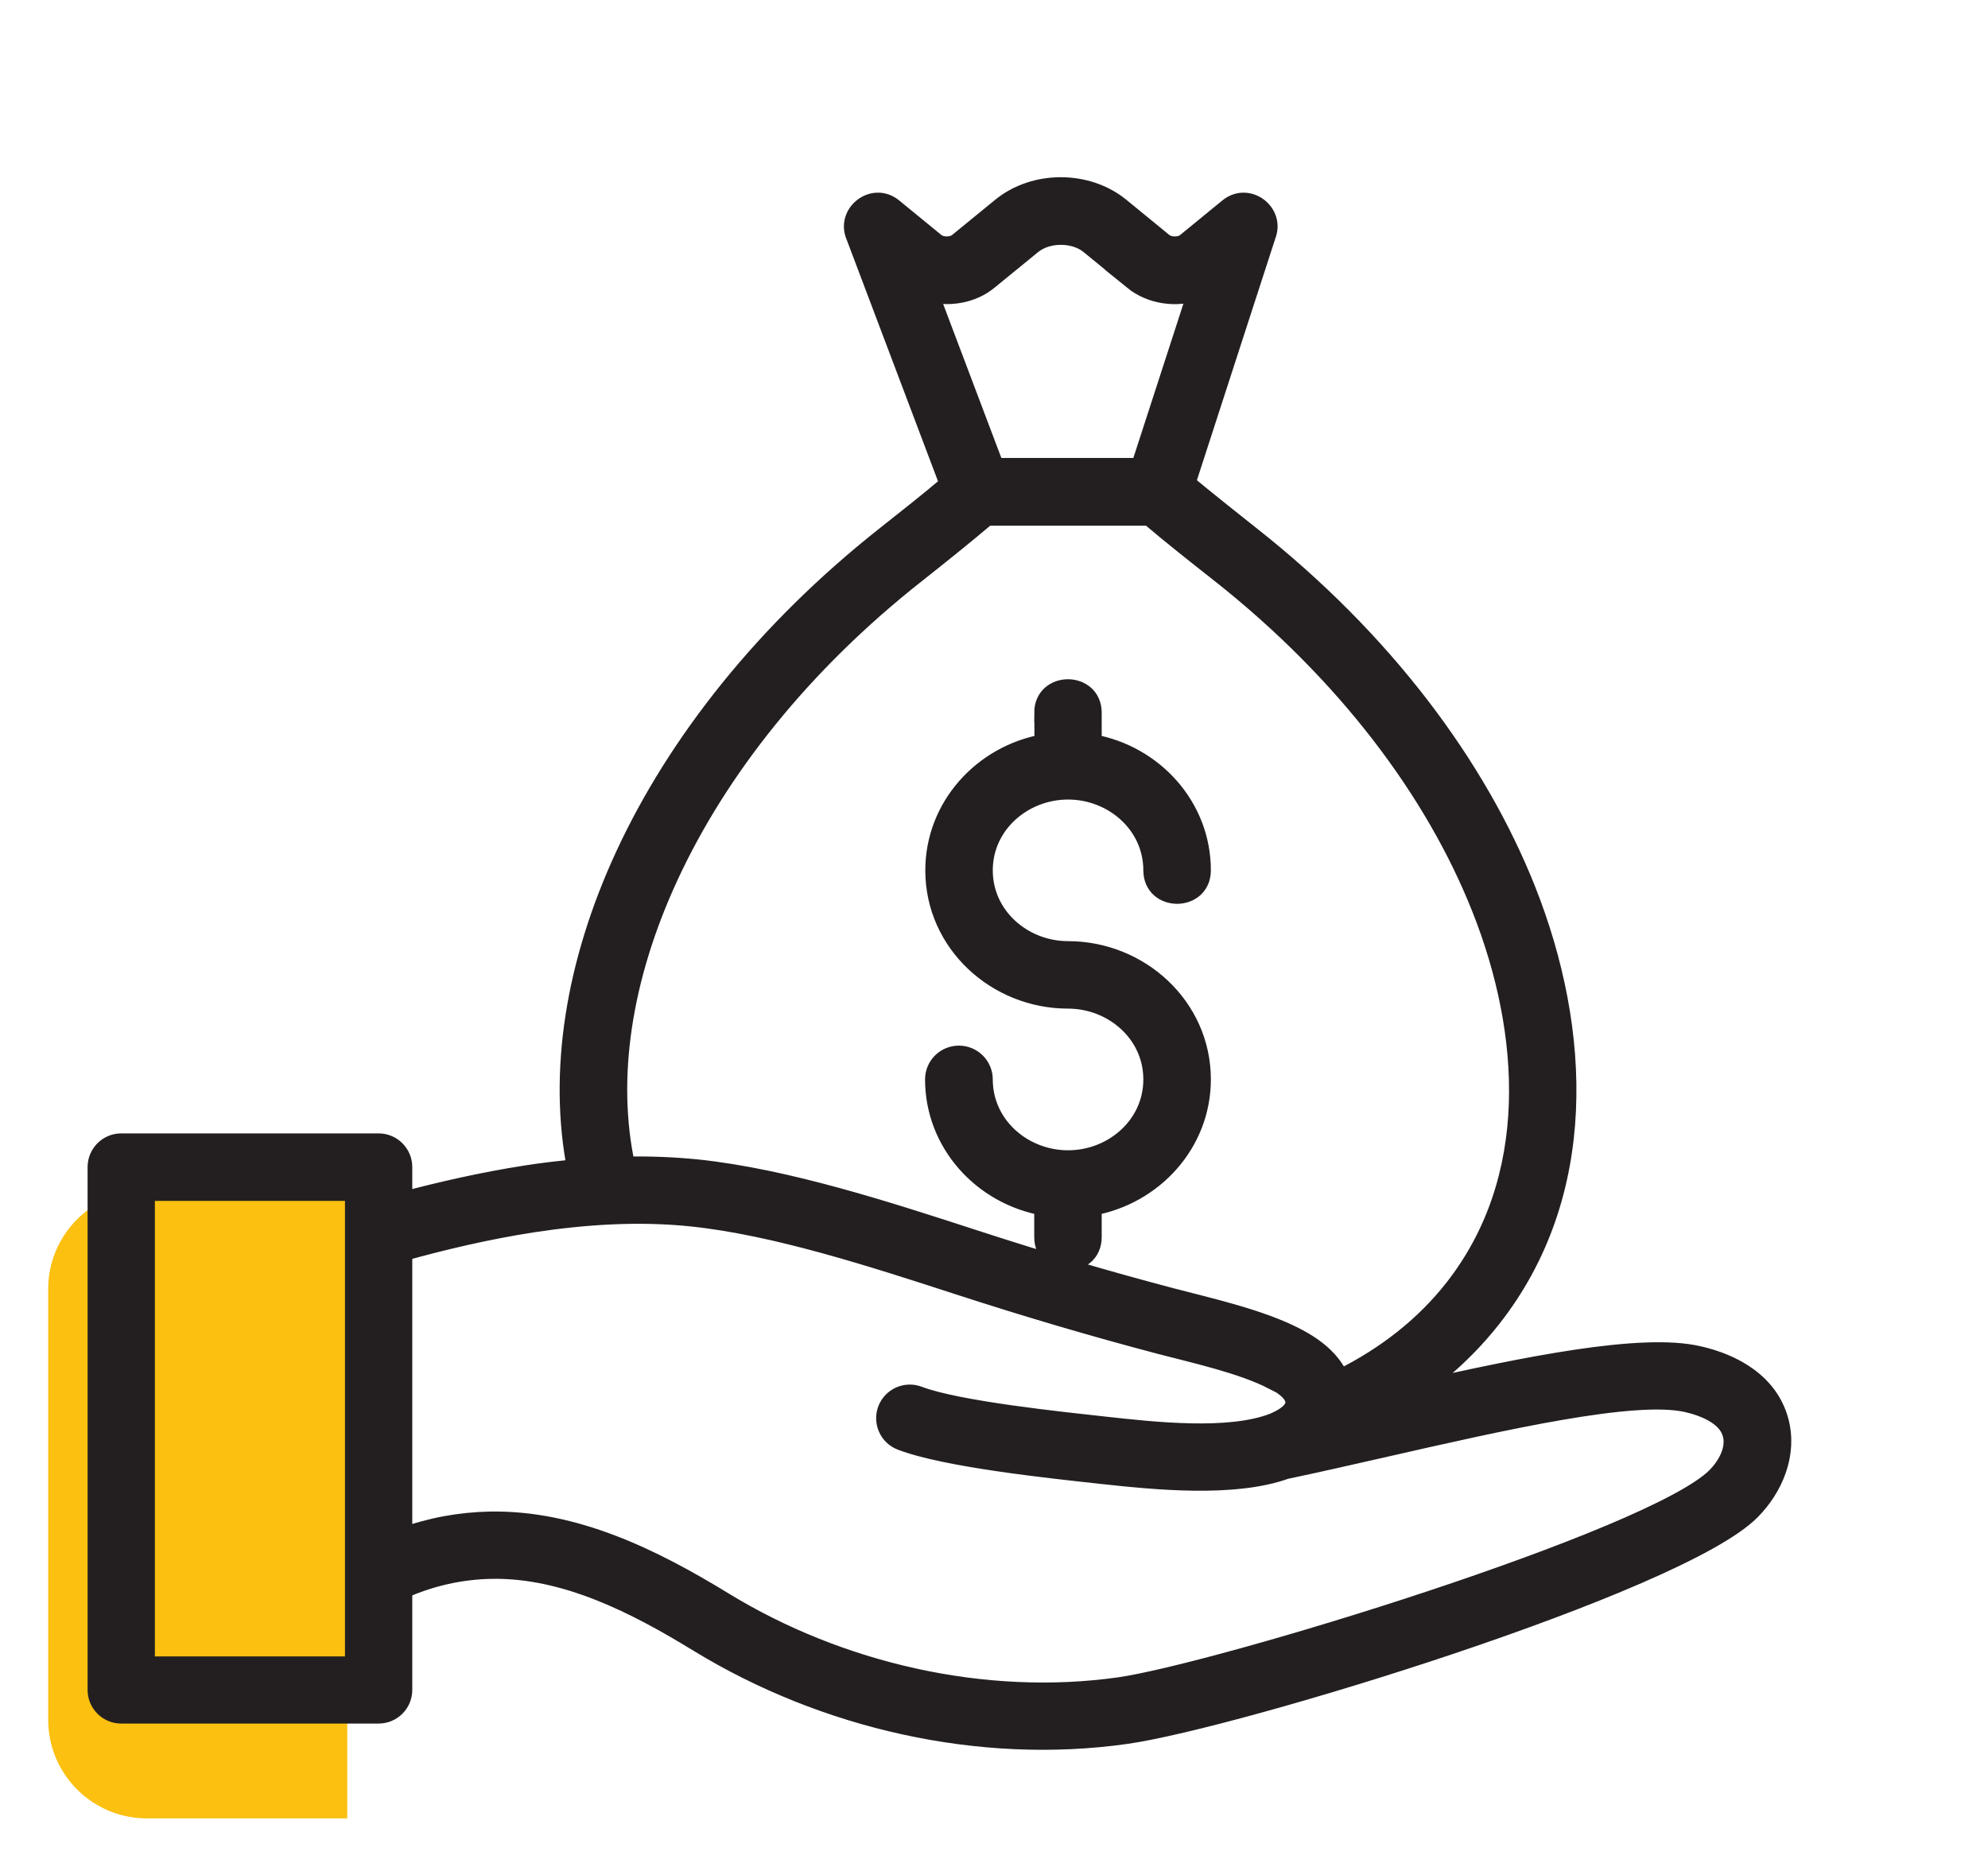
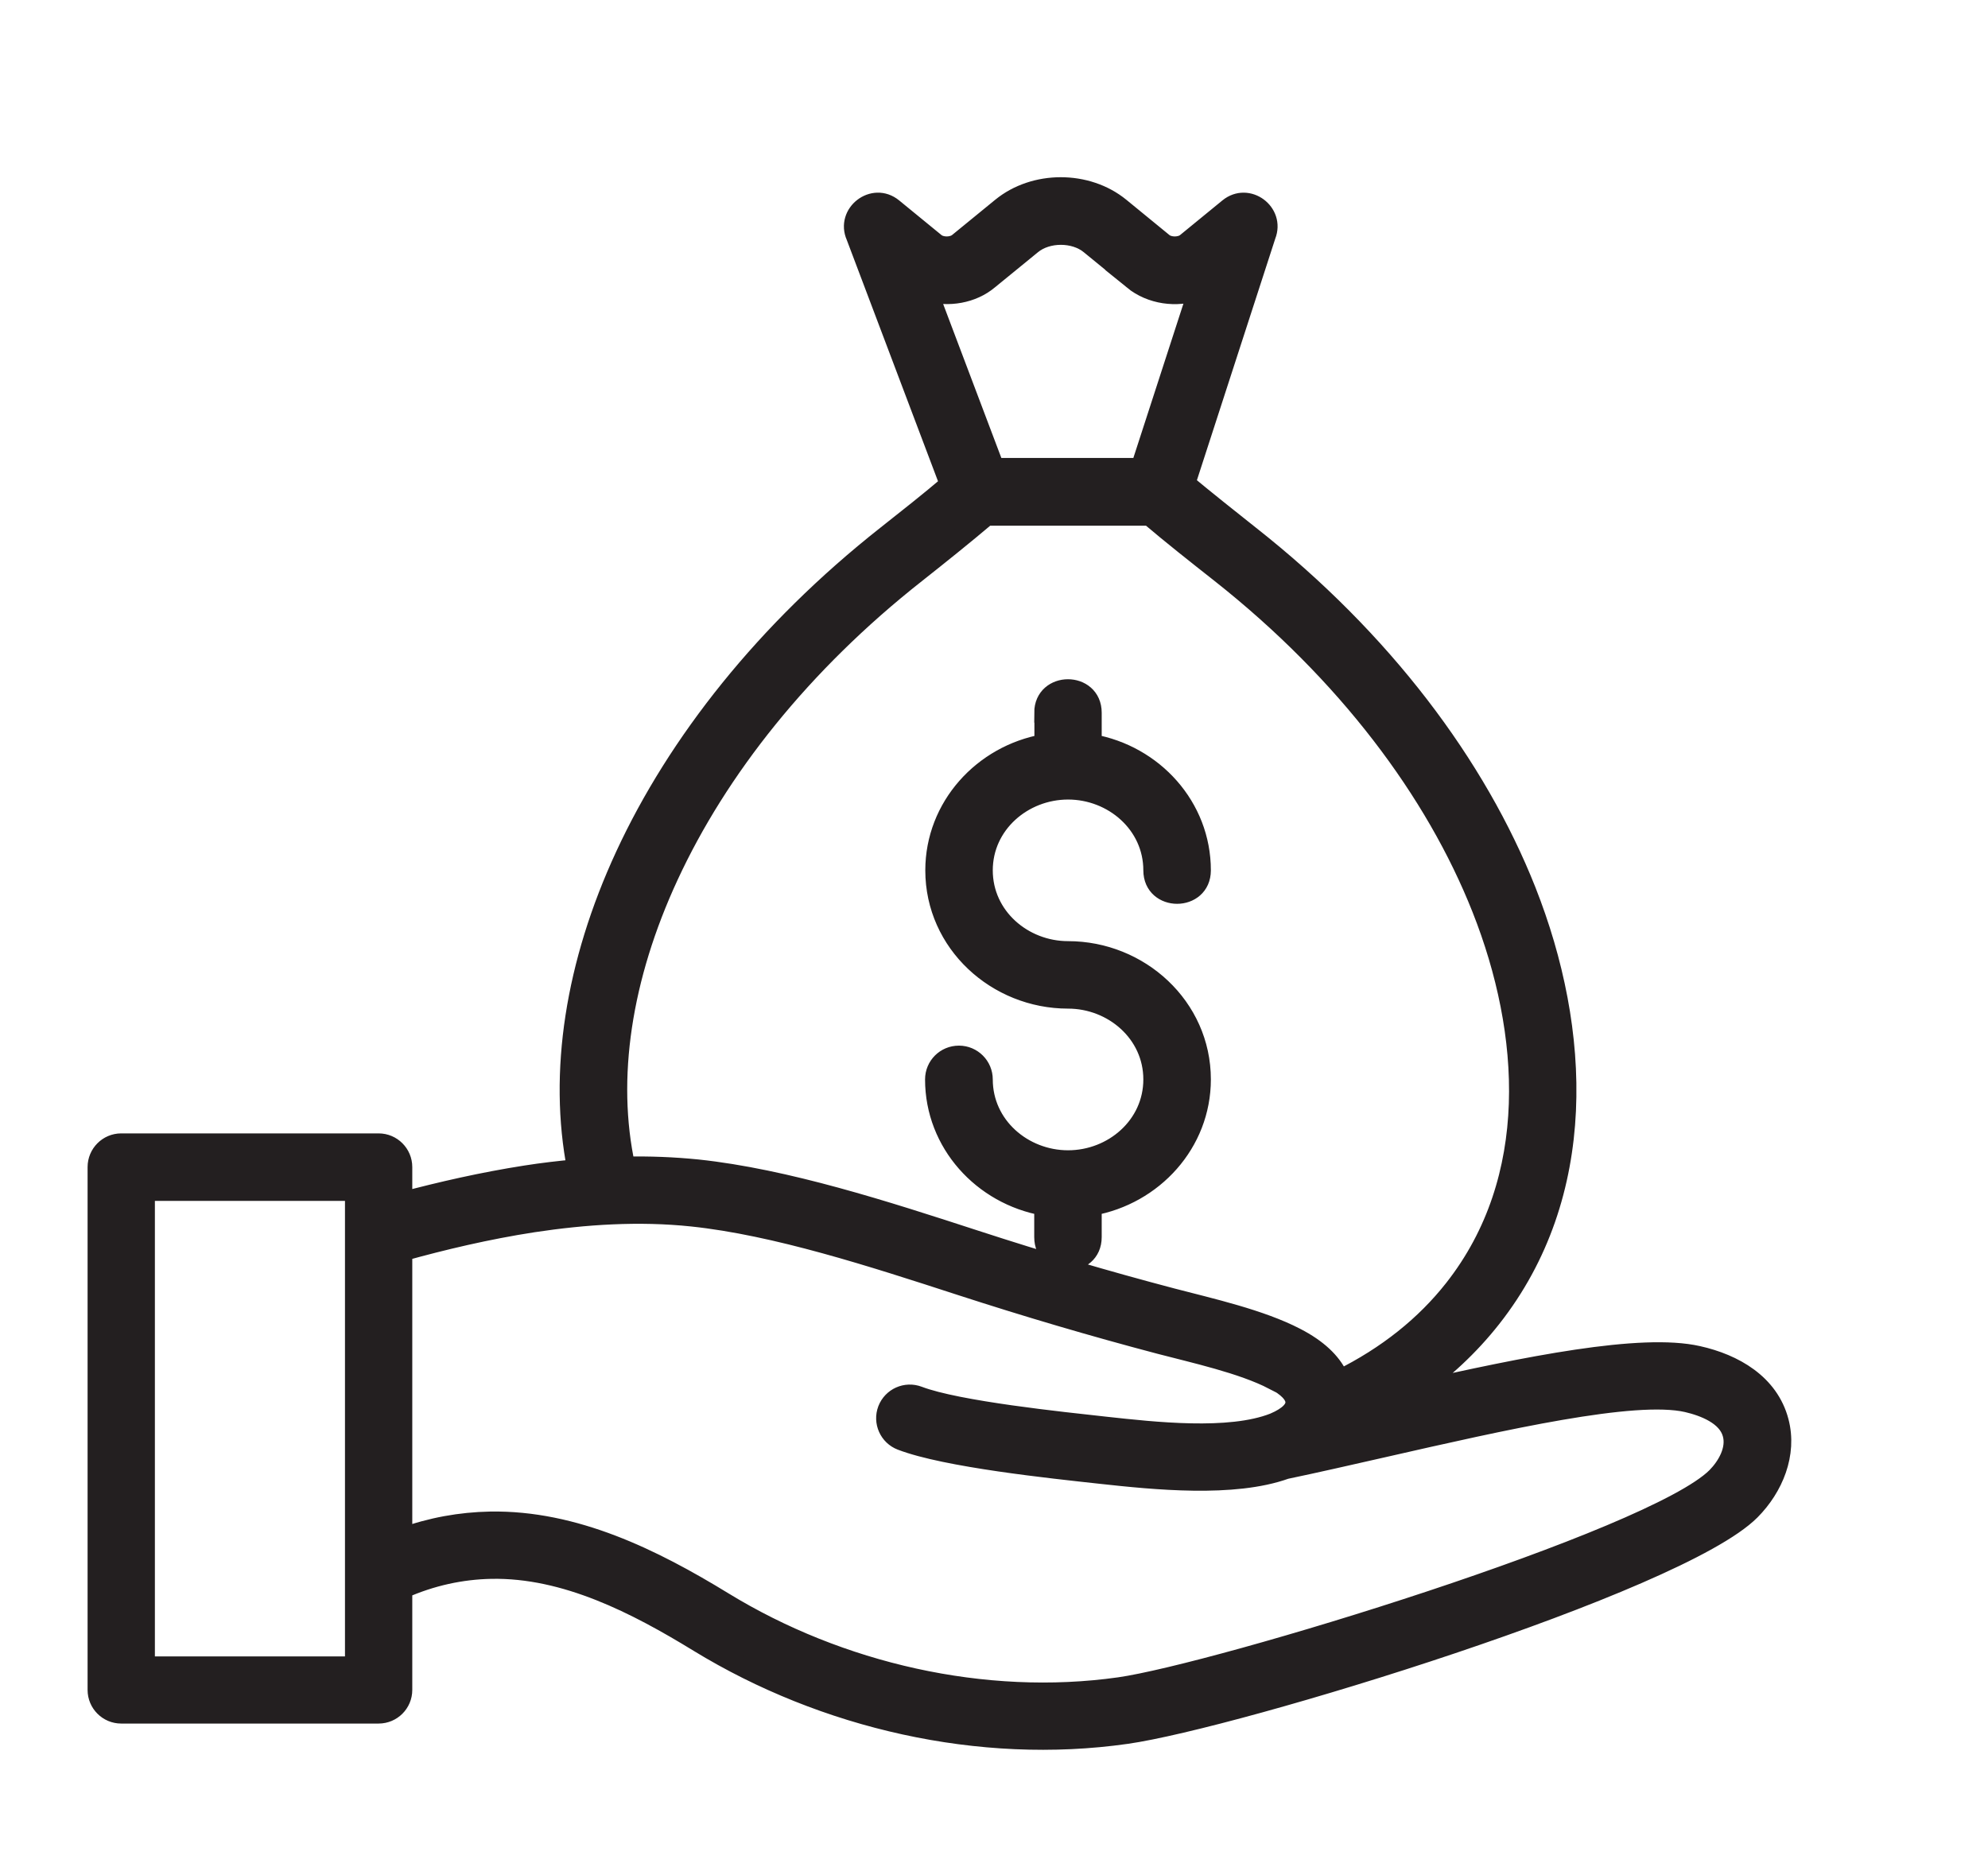
<svg xmlns="http://www.w3.org/2000/svg" width="34" height="32" viewBox="0 0 34 32" fill="none">
-   <path d="M0.824 22.048C0.824 21.116 1.58 20.36 2.512 20.36H5.939V31.101H2.512C1.58 31.101 0.824 30.345 0.824 29.413V22.048Z" fill="#FBC010" />
  <path fill-rule="evenodd" clip-rule="evenodd" d="M2.073 19.554H6.475C6.7 19.554 6.882 19.737 6.882 19.961V20.556C7.542 20.38 8.256 20.217 8.992 20.102C9.28 20.057 9.575 20.022 9.869 19.996C9.546 18.347 9.837 16.484 10.692 14.636C11.585 12.706 13.096 10.788 15.158 9.161C15.523 8.873 15.888 8.585 16.243 8.284L14.639 4.041C14.466 3.654 14.937 3.286 15.27 3.558L15.997 4.153C16.096 4.233 16.285 4.233 16.387 4.153L17.127 3.548C17.694 3.084 18.59 3.084 19.157 3.548L19.896 4.153C19.996 4.233 20.188 4.233 20.287 4.153L21.014 3.558C21.34 3.292 21.804 3.638 21.651 4.025L20.274 8.271C20.636 8.572 21.004 8.863 21.375 9.158C23.652 10.951 25.256 13.102 26.101 15.235C27.049 17.633 27.173 20.428 25.505 22.545C25.134 23.016 24.683 23.441 24.148 23.81C26.107 23.368 28.07 22.968 29.04 23.189C29.655 23.326 30.253 23.666 30.423 24.312C30.57 24.866 30.33 25.439 29.939 25.833C28.697 27.082 21.132 29.394 19.262 29.659C16.759 30.015 14.098 29.403 11.95 28.09C10.89 27.441 9.674 26.81 8.4 26.835C7.891 26.845 7.381 26.954 6.882 27.175V28.904C6.882 29.128 6.7 29.31 6.475 29.31H2.073C1.849 29.31 1.667 29.128 1.667 28.904V19.961C1.667 19.737 1.849 19.554 2.073 19.554ZM19.381 4.787L18.641 4.182C18.376 3.964 17.911 3.964 17.646 4.182L16.909 4.784C16.628 5.021 16.218 5.088 15.869 4.986L17.009 8.002H19.506L20.492 4.963C20.124 5.098 19.685 5.037 19.378 4.787H19.381ZM17.86 12.19V12.725C16.81 12.91 15.994 13.801 15.994 14.886C15.994 16.128 17.047 17.082 18.267 17.082C19.038 17.082 19.723 17.668 19.723 18.462C19.723 19.257 19.038 19.843 18.267 19.843C17.495 19.843 16.81 19.257 16.81 18.462C16.81 18.238 16.628 18.053 16.4 18.053C16.173 18.053 15.99 18.235 15.99 18.462C15.99 19.548 16.804 20.438 17.857 20.624V21.159C17.857 21.696 18.673 21.696 18.673 21.159V20.624C19.723 20.438 20.54 19.548 20.54 18.462C20.54 17.22 19.486 16.266 18.267 16.266C17.495 16.266 16.81 15.68 16.81 14.886C16.81 14.092 17.495 13.506 18.267 13.506C19.038 13.506 19.723 14.092 19.723 14.886C19.723 15.424 20.54 15.424 20.54 14.886C20.54 13.801 19.727 12.91 18.673 12.725V12.19C18.673 11.652 17.857 11.652 17.857 12.19H17.86ZM19.653 8.822H16.874C16.477 9.158 16.07 9.484 15.664 9.805C13.704 11.348 12.277 13.16 11.435 14.979C10.631 16.714 10.368 18.447 10.695 19.951C11.102 19.942 11.515 19.958 11.925 19.999C13.445 20.16 15.142 20.71 16.688 21.213C17.809 21.578 18.904 21.901 20.047 22.202C20.709 22.375 21.555 22.564 22.16 22.878C22.538 23.073 22.765 23.297 22.88 23.534C22.89 23.557 22.899 23.579 22.909 23.598C23.732 23.192 24.382 22.663 24.865 22.049C26.347 20.166 26.181 17.659 25.342 15.539C24.548 13.532 23.031 11.505 20.873 9.801C20.463 9.478 20.053 9.155 19.656 8.818L19.653 8.822ZM21.782 23.602C21.244 23.323 20.421 23.144 19.835 22.99C18.683 22.686 17.566 22.356 16.432 21.988C14.924 21.498 13.269 20.96 11.838 20.809C10.929 20.713 10.004 20.774 9.114 20.909C8.329 21.03 7.574 21.21 6.882 21.402V26.301C7.375 26.121 7.878 26.032 8.384 26.022C9.827 25.997 11.166 26.659 12.37 27.396C14.351 28.609 16.832 29.182 19.144 28.856C20.809 28.619 28.281 26.342 29.357 25.263C29.539 25.078 29.703 24.793 29.629 24.524C29.543 24.203 29.142 24.053 28.854 23.986C27.951 23.781 25.726 24.287 23.645 24.761C23.066 24.892 22.496 25.023 21.987 25.129C21.097 25.449 19.746 25.311 18.814 25.209C17.995 25.119 16.179 24.93 15.414 24.636C15.206 24.556 15.1 24.322 15.18 24.111C15.261 23.902 15.494 23.797 15.706 23.877C16.375 24.133 18.187 24.319 18.907 24.399C19.727 24.488 21.023 24.636 21.788 24.335C22.294 24.12 22.256 23.842 21.785 23.595L21.782 23.602ZM6.069 20.371H2.48V28.5H6.069C6.069 25.792 6.069 23.08 6.069 20.371Z" fill="#231F20" stroke="#231F20" stroke-width="0.338" />
</svg>